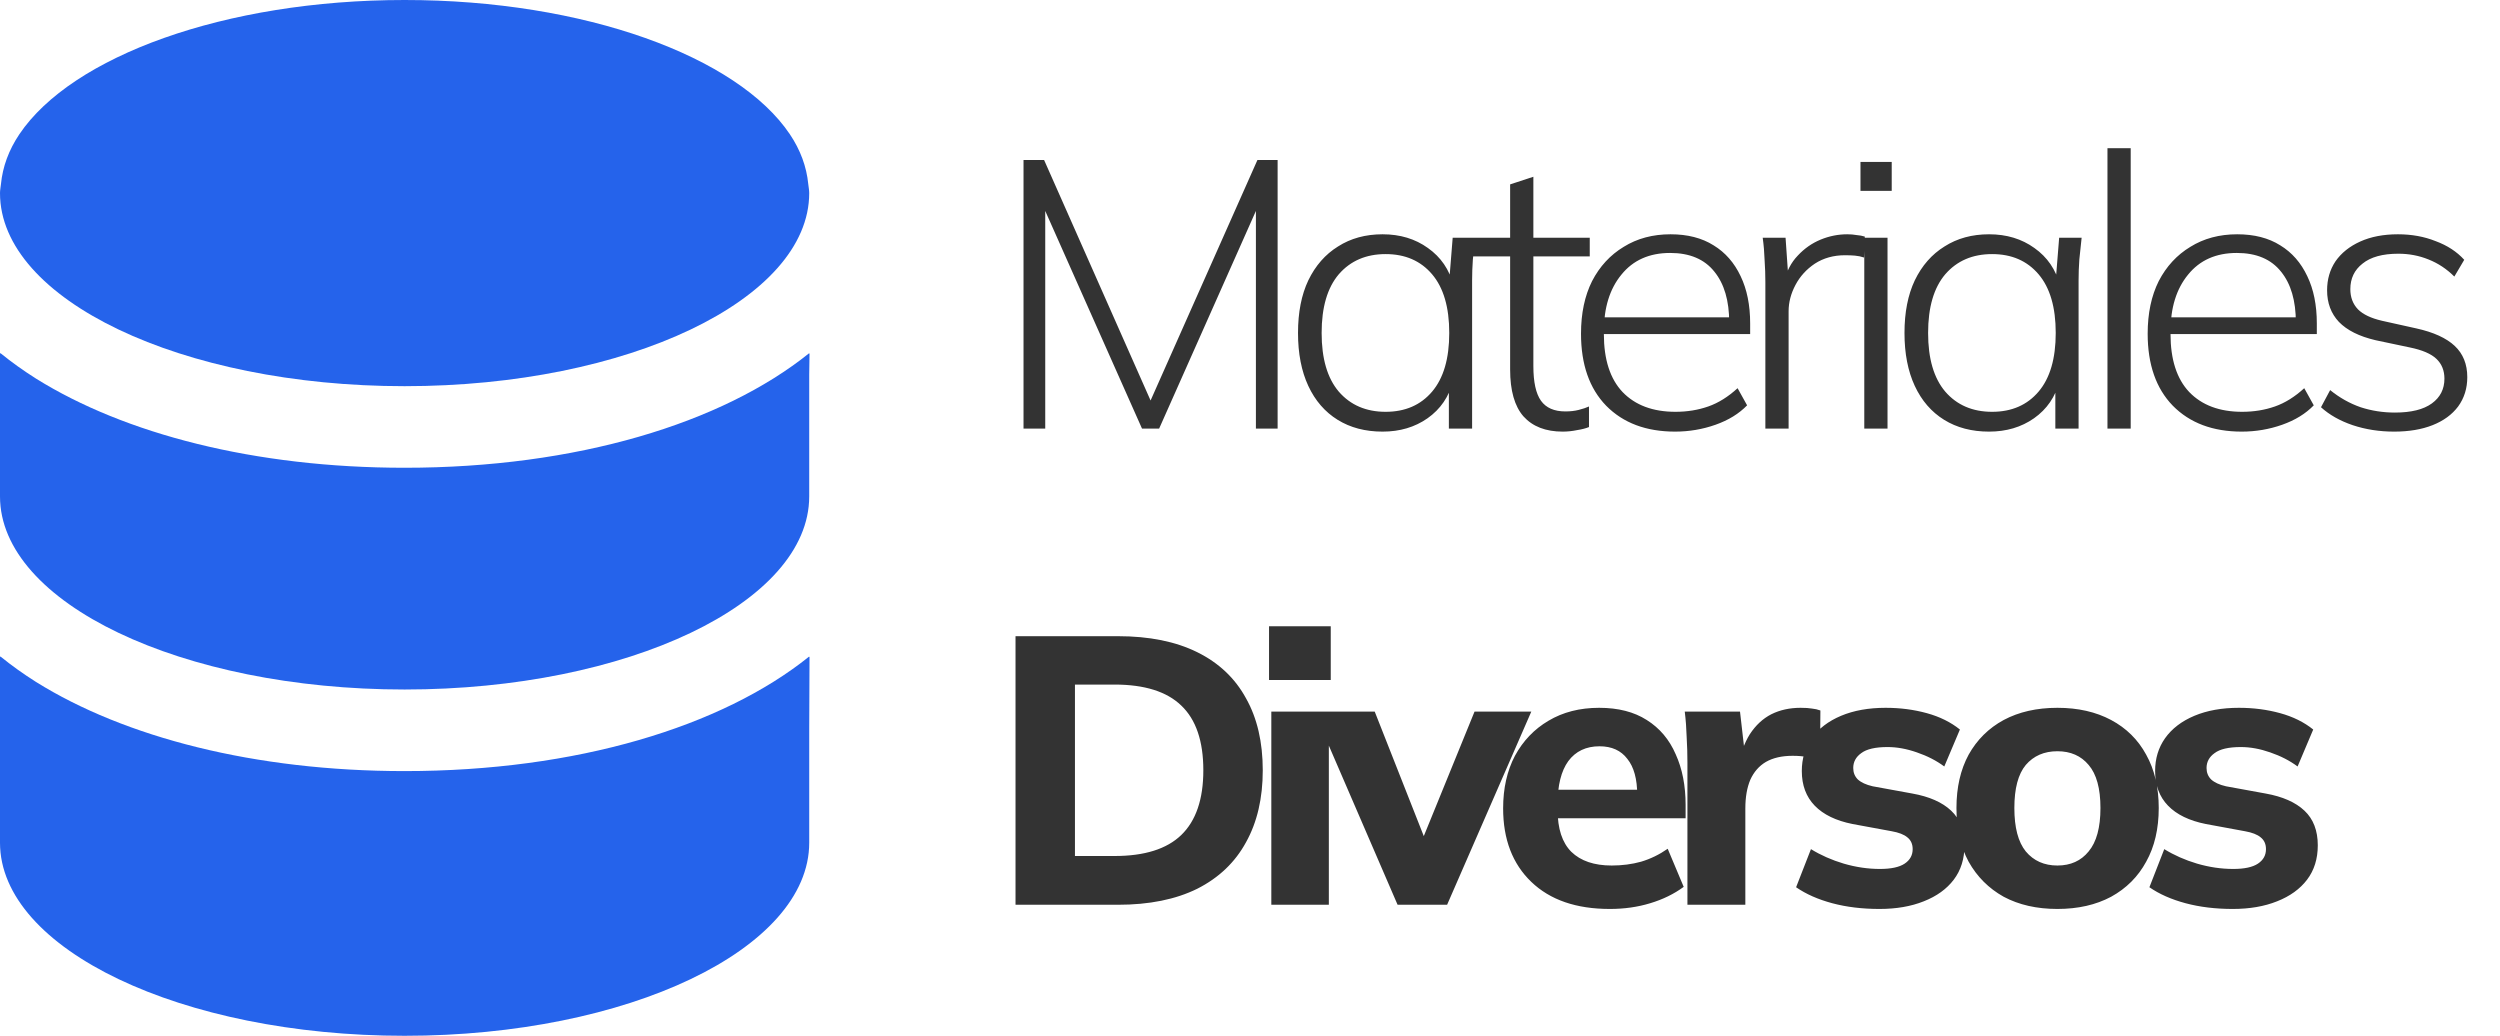
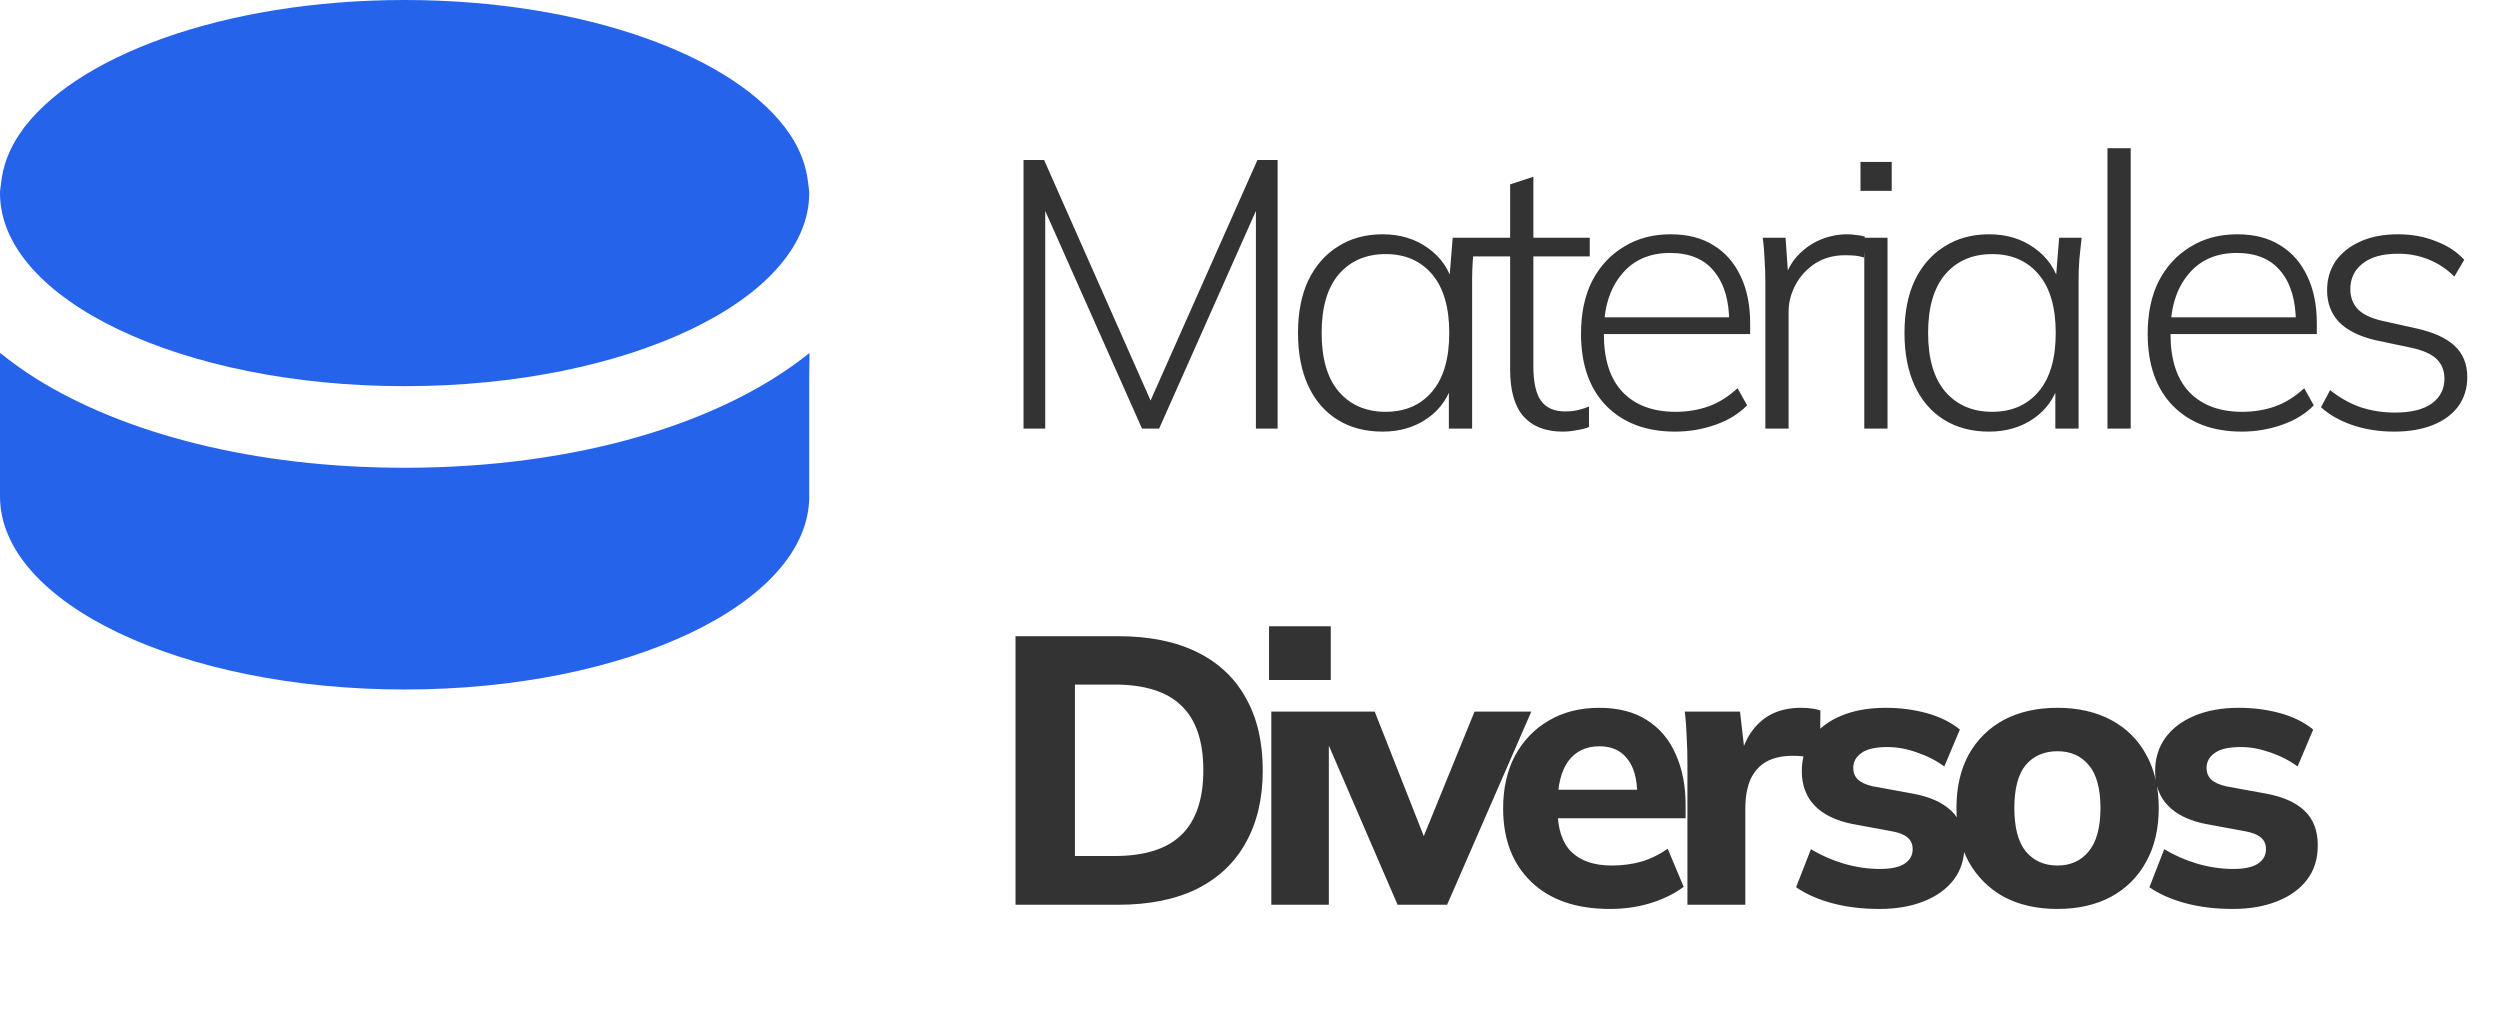
<svg xmlns="http://www.w3.org/2000/svg" width="210" height="87" viewBox="0 0 210 87" fill="none">
  <path d="M85.976 36V13.44H87.704L97.112 34.688H96.184L105.624 13.44H107.32V36H105.496V15.776H106.36L97.368 36H95.928L86.936 15.776H87.8V36H85.976ZM116.137 36.256C114.687 36.256 113.428 35.925 112.361 35.264C111.295 34.603 110.473 33.653 109.897 32.416C109.321 31.179 109.033 29.696 109.033 27.968C109.033 26.24 109.321 24.768 109.897 23.552C110.495 22.315 111.327 21.365 112.393 20.704C113.46 20.021 114.708 19.68 116.137 19.68C117.609 19.68 118.879 20.064 119.945 20.832C121.033 21.6 121.748 22.645 122.089 23.968H121.705L122.025 19.968H123.913C123.849 20.587 123.785 21.195 123.721 21.792C123.679 22.389 123.657 22.976 123.657 23.552V36H121.705V32H122.057C121.716 33.323 121.001 34.368 119.913 35.136C118.847 35.883 117.588 36.256 116.137 36.256ZM116.393 34.592C118.036 34.592 119.337 34.027 120.297 32.896C121.257 31.765 121.737 30.123 121.737 27.968C121.737 25.813 121.257 24.171 120.297 23.04C119.337 21.909 118.036 21.344 116.393 21.344C114.751 21.344 113.439 21.909 112.457 23.04C111.497 24.171 111.017 25.813 111.017 27.968C111.017 30.123 111.497 31.765 112.457 32.896C113.439 34.027 114.751 34.592 116.393 34.592ZM131.267 36.256C129.838 36.256 128.739 35.829 127.971 34.976C127.225 34.123 126.851 32.811 126.851 31.04V21.536H123.651V19.968H126.851V15.488L128.803 14.848V19.968H133.539V21.536H128.803V30.752C128.803 32.096 129.017 33.067 129.443 33.664C129.87 34.261 130.553 34.56 131.491 34.56C131.918 34.56 132.291 34.517 132.611 34.432C132.953 34.347 133.241 34.251 133.475 34.144V35.872C133.219 35.979 132.889 36.064 132.483 36.128C132.078 36.213 131.673 36.256 131.267 36.256ZM140.709 36.256C138.277 36.256 136.346 35.531 134.917 34.08C133.509 32.629 132.805 30.613 132.805 28.032C132.805 26.325 133.114 24.853 133.733 23.616C134.373 22.379 135.258 21.419 136.389 20.736C137.519 20.032 138.831 19.68 140.325 19.68C141.754 19.68 142.959 19.989 143.941 20.608C144.922 21.205 145.679 22.069 146.213 23.2C146.746 24.309 147.013 25.632 147.013 27.168V28.064H134.213V26.656H145.797L145.253 27.072C145.253 25.259 144.837 23.84 144.005 22.816C143.173 21.771 141.935 21.248 140.293 21.248C138.543 21.248 137.178 21.856 136.197 23.072C135.215 24.267 134.725 25.856 134.725 27.84V28.064C134.725 30.197 135.247 31.819 136.293 32.928C137.359 34.037 138.842 34.592 140.741 34.592C141.722 34.592 142.639 34.443 143.493 34.144C144.346 33.845 145.167 33.333 145.957 32.608L146.757 34.048C146.074 34.752 145.189 35.296 144.101 35.68C143.013 36.064 141.882 36.256 140.709 36.256ZM148.291 36V23.712C148.291 23.093 148.27 22.475 148.227 21.856C148.206 21.216 148.153 20.587 148.067 19.968H149.987L150.243 23.648L149.859 23.68C150.073 22.784 150.457 22.048 151.011 21.472C151.566 20.875 152.206 20.427 152.931 20.128C153.657 19.829 154.403 19.68 155.172 19.68C155.449 19.68 155.705 19.701 155.939 19.744C156.195 19.765 156.43 19.808 156.644 19.872L156.58 21.632C156.324 21.547 156.068 21.493 155.811 21.472C155.555 21.451 155.278 21.44 154.979 21.44C154.019 21.44 153.177 21.675 152.451 22.144C151.747 22.613 151.203 23.211 150.819 23.936C150.435 24.661 150.243 25.397 150.243 26.144V36H148.291ZM156.6 36V19.968H158.552V36H156.6ZM156.28 16.032V13.6H158.904V16.032H156.28ZM167.081 36.256C165.63 36.256 164.372 35.925 163.305 35.264C162.238 34.603 161.417 33.653 160.841 32.416C160.265 31.179 159.977 29.696 159.977 27.968C159.977 26.24 160.265 24.768 160.841 23.552C161.438 22.315 162.27 21.365 163.337 20.704C164.404 20.021 165.652 19.68 167.081 19.68C168.553 19.68 169.822 20.064 170.889 20.832C171.977 21.6 172.692 22.645 173.033 23.968H172.649L172.969 19.968H174.857C174.793 20.587 174.729 21.195 174.665 21.792C174.622 22.389 174.601 22.976 174.601 23.552V36H172.649V32H173.001C172.66 33.323 171.945 34.368 170.857 35.136C169.79 35.883 168.532 36.256 167.081 36.256ZM167.337 34.592C168.98 34.592 170.281 34.027 171.241 32.896C172.201 31.765 172.681 30.123 172.681 27.968C172.681 25.813 172.201 24.171 171.241 23.04C170.281 21.909 168.98 21.344 167.337 21.344C165.694 21.344 164.382 21.909 163.401 23.04C162.441 24.171 161.961 25.813 161.961 27.968C161.961 30.123 162.441 31.765 163.401 32.896C164.382 34.027 165.694 34.592 167.337 34.592ZM177.027 36V12.448H178.979V36H177.027ZM188.308 36.256C185.876 36.256 183.946 35.531 182.516 34.08C181.108 32.629 180.404 30.613 180.404 28.032C180.404 26.325 180.714 24.853 181.332 23.616C181.972 22.379 182.858 21.419 183.988 20.736C185.119 20.032 186.431 19.68 187.924 19.68C189.354 19.68 190.559 19.989 191.54 20.608C192.522 21.205 193.279 22.069 193.812 23.2C194.346 24.309 194.613 25.632 194.613 27.168V28.064H181.812V26.656H193.396L192.852 27.072C192.852 25.259 192.436 23.84 191.604 22.816C190.772 21.771 189.535 21.248 187.892 21.248C186.143 21.248 184.778 21.856 183.796 23.072C182.815 24.267 182.324 25.856 182.324 27.84V28.064C182.324 30.197 182.847 31.819 183.892 32.928C184.959 34.037 186.442 34.592 188.34 34.592C189.322 34.592 190.239 34.443 191.092 34.144C191.946 33.845 192.767 33.333 193.556 32.608L194.356 34.048C193.674 34.752 192.788 35.296 191.7 35.68C190.612 36.064 189.482 36.256 188.308 36.256ZM201.108 36.256C199.87 36.256 198.708 36.075 197.62 35.712C196.553 35.349 195.668 34.848 194.964 34.208L195.732 32.768C196.521 33.408 197.374 33.888 198.292 34.208C199.209 34.507 200.169 34.656 201.172 34.656C202.537 34.656 203.572 34.4 204.276 33.888C204.98 33.376 205.332 32.683 205.332 31.808C205.332 31.125 205.108 30.571 204.66 30.144C204.212 29.717 203.465 29.397 202.42 29.184L199.54 28.576C198.174 28.256 197.15 27.744 196.468 27.04C195.806 26.336 195.476 25.451 195.476 24.384C195.476 23.467 195.71 22.656 196.18 21.952C196.67 21.248 197.364 20.693 198.26 20.288C199.156 19.883 200.212 19.68 201.428 19.68C202.58 19.68 203.636 19.872 204.596 20.256C205.577 20.619 206.377 21.141 206.996 21.824L206.164 23.232C205.524 22.592 204.798 22.112 203.988 21.792C203.198 21.472 202.356 21.312 201.46 21.312C200.137 21.312 199.134 21.589 198.452 22.144C197.769 22.677 197.428 23.392 197.428 24.288C197.428 24.971 197.641 25.536 198.068 25.984C198.494 26.411 199.166 26.731 200.084 26.944L202.964 27.584C204.414 27.904 205.492 28.395 206.196 29.056C206.9 29.717 207.252 30.592 207.252 31.68C207.252 32.619 206.996 33.44 206.484 34.144C205.972 34.827 205.257 35.349 204.34 35.712C203.422 36.075 202.345 36.256 201.108 36.256ZM85.304 76V53.44H93.912C96.536 53.44 98.755 53.888 100.568 54.784C102.381 55.68 103.747 56.971 104.664 58.656C105.603 60.32 106.072 62.336 106.072 64.704C106.072 67.051 105.603 69.067 104.664 70.752C103.747 72.437 102.381 73.739 100.568 74.656C98.755 75.552 96.536 76 93.912 76H85.304ZM90.296 71.904H93.624C96.141 71.904 98.008 71.317 99.224 70.144C100.461 68.949 101.08 67.136 101.08 64.704C101.08 62.251 100.461 60.437 99.224 59.264C98.008 58.091 96.141 57.504 93.624 57.504H90.296V71.904ZM106.791 76V59.776H111.623V76H106.791ZM106.599 57.12V52.608H111.783V57.12H106.599ZM117.397 76L110.389 59.776H115.477L120.117 71.552H119.061L123.861 59.776H128.629L121.557 76H117.397ZM135.223 76.352C132.407 76.352 130.209 75.595 128.631 74.08C127.052 72.565 126.263 70.507 126.263 67.904C126.263 66.219 126.593 64.747 127.255 63.488C127.937 62.229 128.876 61.248 130.071 60.544C131.287 59.819 132.705 59.456 134.327 59.456C135.927 59.456 137.26 59.797 138.327 60.48C139.415 61.163 140.225 62.123 140.759 63.36C141.313 64.576 141.591 65.995 141.591 67.616V68.736H130.231V66.336H138.071L137.527 66.784C137.527 65.44 137.249 64.427 136.695 63.744C136.161 63.04 135.383 62.688 134.359 62.688C133.228 62.688 132.353 63.104 131.735 63.936C131.137 64.768 130.839 65.963 130.839 67.52V68.032C130.839 69.611 131.223 70.784 131.991 71.552C132.78 72.32 133.911 72.704 135.383 72.704C136.257 72.704 137.079 72.597 137.847 72.384C138.636 72.149 139.383 71.787 140.087 71.296L141.431 74.496C140.62 75.093 139.681 75.552 138.615 75.872C137.569 76.192 136.439 76.352 135.223 76.352ZM141.744 76V64.064C141.744 63.36 141.723 62.645 141.68 61.92C141.659 61.195 141.606 60.48 141.52 59.776H146.161L146.704 64.512H145.968C146.182 63.36 146.523 62.411 146.992 61.664C147.483 60.917 148.08 60.363 148.785 60C149.51 59.637 150.331 59.456 151.248 59.456C151.654 59.456 151.974 59.477 152.208 59.52C152.443 59.541 152.678 59.595 152.913 59.68L152.88 63.936C152.432 63.744 152.049 63.627 151.729 63.584C151.43 63.52 151.046 63.488 150.576 63.488C149.681 63.488 148.934 63.659 148.337 64C147.76 64.341 147.323 64.843 147.024 65.504C146.747 66.165 146.609 66.965 146.609 67.904V76H141.744ZM157.88 76.352C156.43 76.352 155.107 76.192 153.912 75.872C152.718 75.552 151.704 75.104 150.872 74.528L152.12 71.328C152.952 71.84 153.87 72.245 154.872 72.544C155.896 72.843 156.91 72.992 157.912 72.992C158.851 72.992 159.544 72.843 159.992 72.544C160.44 72.245 160.664 71.84 160.664 71.328C160.664 70.901 160.515 70.571 160.216 70.336C159.939 70.101 159.502 69.931 158.904 69.824L155.608 69.216C154.222 68.939 153.166 68.427 152.44 67.68C151.715 66.933 151.352 65.963 151.352 64.768C151.352 63.723 151.63 62.805 152.184 62.016C152.76 61.205 153.582 60.576 154.648 60.128C155.715 59.68 156.963 59.456 158.392 59.456C159.608 59.456 160.76 59.605 161.848 59.904C162.936 60.203 163.864 60.661 164.632 61.28L163.32 64.384C162.659 63.893 161.891 63.499 161.016 63.2C160.163 62.901 159.342 62.752 158.552 62.752C157.528 62.752 156.792 62.923 156.344 63.264C155.896 63.584 155.672 64 155.672 64.512C155.672 64.896 155.8 65.216 156.056 65.472C156.334 65.728 156.75 65.92 157.304 66.048L160.632 66.656C162.062 66.912 163.15 67.392 163.896 68.096C164.643 68.8 165.016 69.771 165.016 71.008C165.016 72.139 164.718 73.099 164.12 73.888C163.523 74.677 162.68 75.285 161.592 75.712C160.526 76.139 159.288 76.352 157.88 76.352ZM172.822 76.352C171.094 76.352 169.59 76.011 168.31 75.328C167.051 74.624 166.07 73.643 165.366 72.384C164.683 71.125 164.342 69.621 164.342 67.872C164.342 66.144 164.683 64.651 165.366 63.392C166.07 62.133 167.051 61.163 168.31 60.48C169.59 59.797 171.094 59.456 172.822 59.456C174.55 59.456 176.054 59.797 177.334 60.48C178.614 61.163 179.595 62.133 180.278 63.392C180.982 64.651 181.334 66.144 181.334 67.872C181.334 69.621 180.982 71.125 180.278 72.384C179.595 73.643 178.614 74.624 177.334 75.328C176.054 76.011 174.55 76.352 172.822 76.352ZM172.822 72.704C173.931 72.704 174.806 72.309 175.446 71.52C176.107 70.731 176.438 69.515 176.438 67.872C176.438 66.229 176.107 65.024 175.446 64.256C174.806 63.488 173.931 63.104 172.822 63.104C171.712 63.104 170.827 63.488 170.166 64.256C169.526 65.024 169.206 66.229 169.206 67.872C169.206 69.515 169.526 70.731 170.166 71.52C170.827 72.309 171.712 72.704 172.822 72.704ZM187.558 76.352C186.107 76.352 184.785 76.192 183.59 75.872C182.395 75.552 181.382 75.104 180.55 74.528L181.798 71.328C182.63 71.84 183.547 72.245 184.55 72.544C185.574 72.843 186.587 72.992 187.59 72.992C188.529 72.992 189.222 72.843 189.67 72.544C190.118 72.245 190.342 71.84 190.342 71.328C190.342 70.901 190.193 70.571 189.894 70.336C189.617 70.101 189.179 69.931 188.582 69.824L185.286 69.216C183.899 68.939 182.843 68.427 182.118 67.68C181.393 66.933 181.03 65.963 181.03 64.768C181.03 63.723 181.307 62.805 181.862 62.016C182.438 61.205 183.259 60.576 184.326 60.128C185.393 59.68 186.641 59.456 188.07 59.456C189.286 59.456 190.438 59.605 191.526 59.904C192.614 60.203 193.542 60.661 194.31 61.28L192.998 64.384C192.337 63.893 191.569 63.499 190.694 63.2C189.841 62.901 189.019 62.752 188.23 62.752C187.206 62.752 186.47 62.923 186.022 63.264C185.574 63.584 185.35 64 185.35 64.512C185.35 64.896 185.478 65.216 185.734 65.472C186.011 65.728 186.427 65.92 186.982 66.048L190.31 66.656C191.739 66.912 192.827 67.392 193.574 68.096C194.321 68.8 194.694 69.771 194.694 71.008C194.694 72.139 194.395 73.099 193.798 73.888C193.201 74.677 192.358 75.285 191.27 75.712C190.203 76.139 188.966 76.352 187.558 76.352Z" fill="#333333" />
-   <path d="M67.974 55.198V55.146C60.639 61.045 48.411 64.772 33.987 64.772C21.387 64.772 10.463 61.927 3.012 57.275C1.954 56.605 0.96 55.896 0.041 55.147V55.177C0.028 55.166 0.014 55.157 0 55.146V70.787C0 79.73 15.246 87.007 33.987 87.007C52.728 87.007 67.975 79.73 67.975 70.787V61.188L68 55.178C67.992 55.185 67.983 55.191 67.974 55.198Z" fill="#2563EB" />
  <path d="M33.987 57.919C52.728 57.919 67.974 50.643 67.974 41.7V40.818V34.305V31.471L68 29.698C67.992 29.704 67.983 29.71 67.974 29.717V29.666C60.639 35.565 48.411 39.292 33.987 39.292C21.392 39.292 10.473 36.449 3.021 31.8C1.96 31.129 0.963 30.417 0.041 29.666V29.696C0.028 29.686 0.013 29.676 0 29.666V34.305V40.818V41.7C0 50.643 15.246 57.919 33.987 57.919Z" fill="#2563EB" />
  <path d="M33.987 32.439C52.728 32.439 67.974 25.163 67.974 16.22C67.974 15.964 67.919 15.714 67.894 15.461C67.752 14.01 67.241 12.605 66.348 11.277C61.956 4.744 49.116 0 33.987 0C18.858 0 6.019 4.744 1.627 11.277C0.734 12.604 0.222 14.01 0.081 15.461C0.056 15.714 0 15.963 0 16.22C0 25.162 15.246 32.439 33.987 32.439Z" fill="#2563EB" />
</svg>